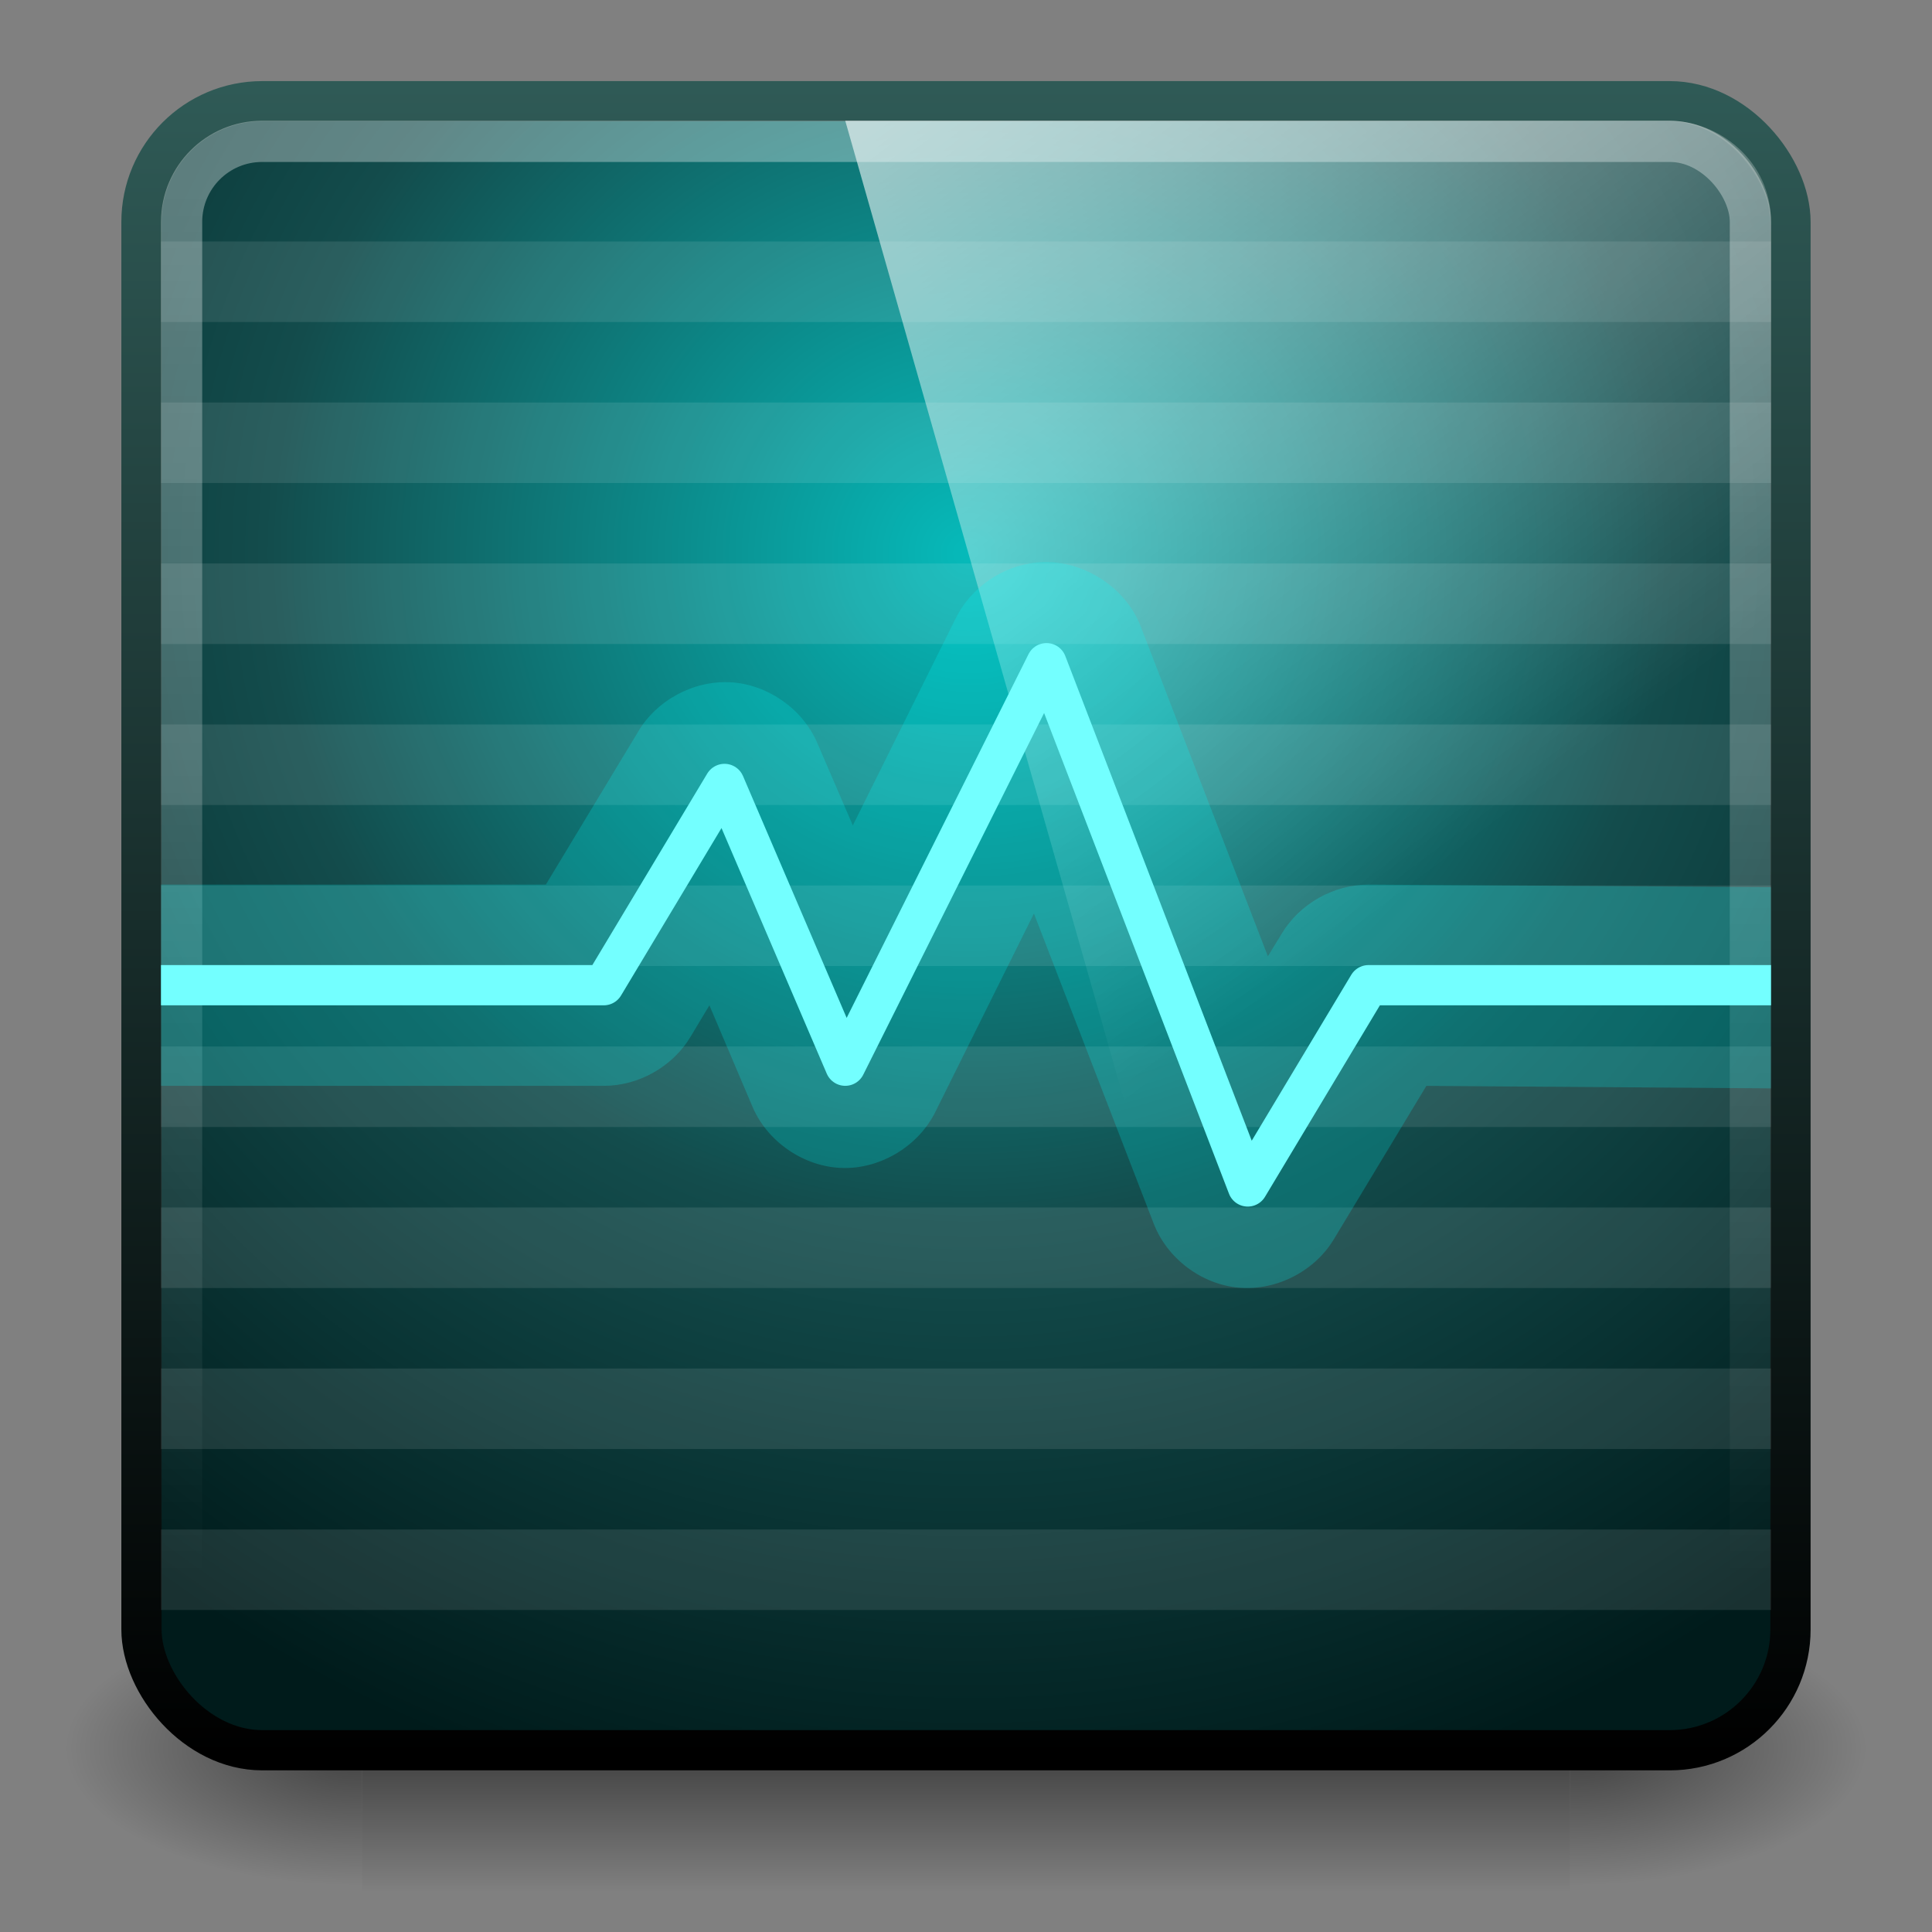
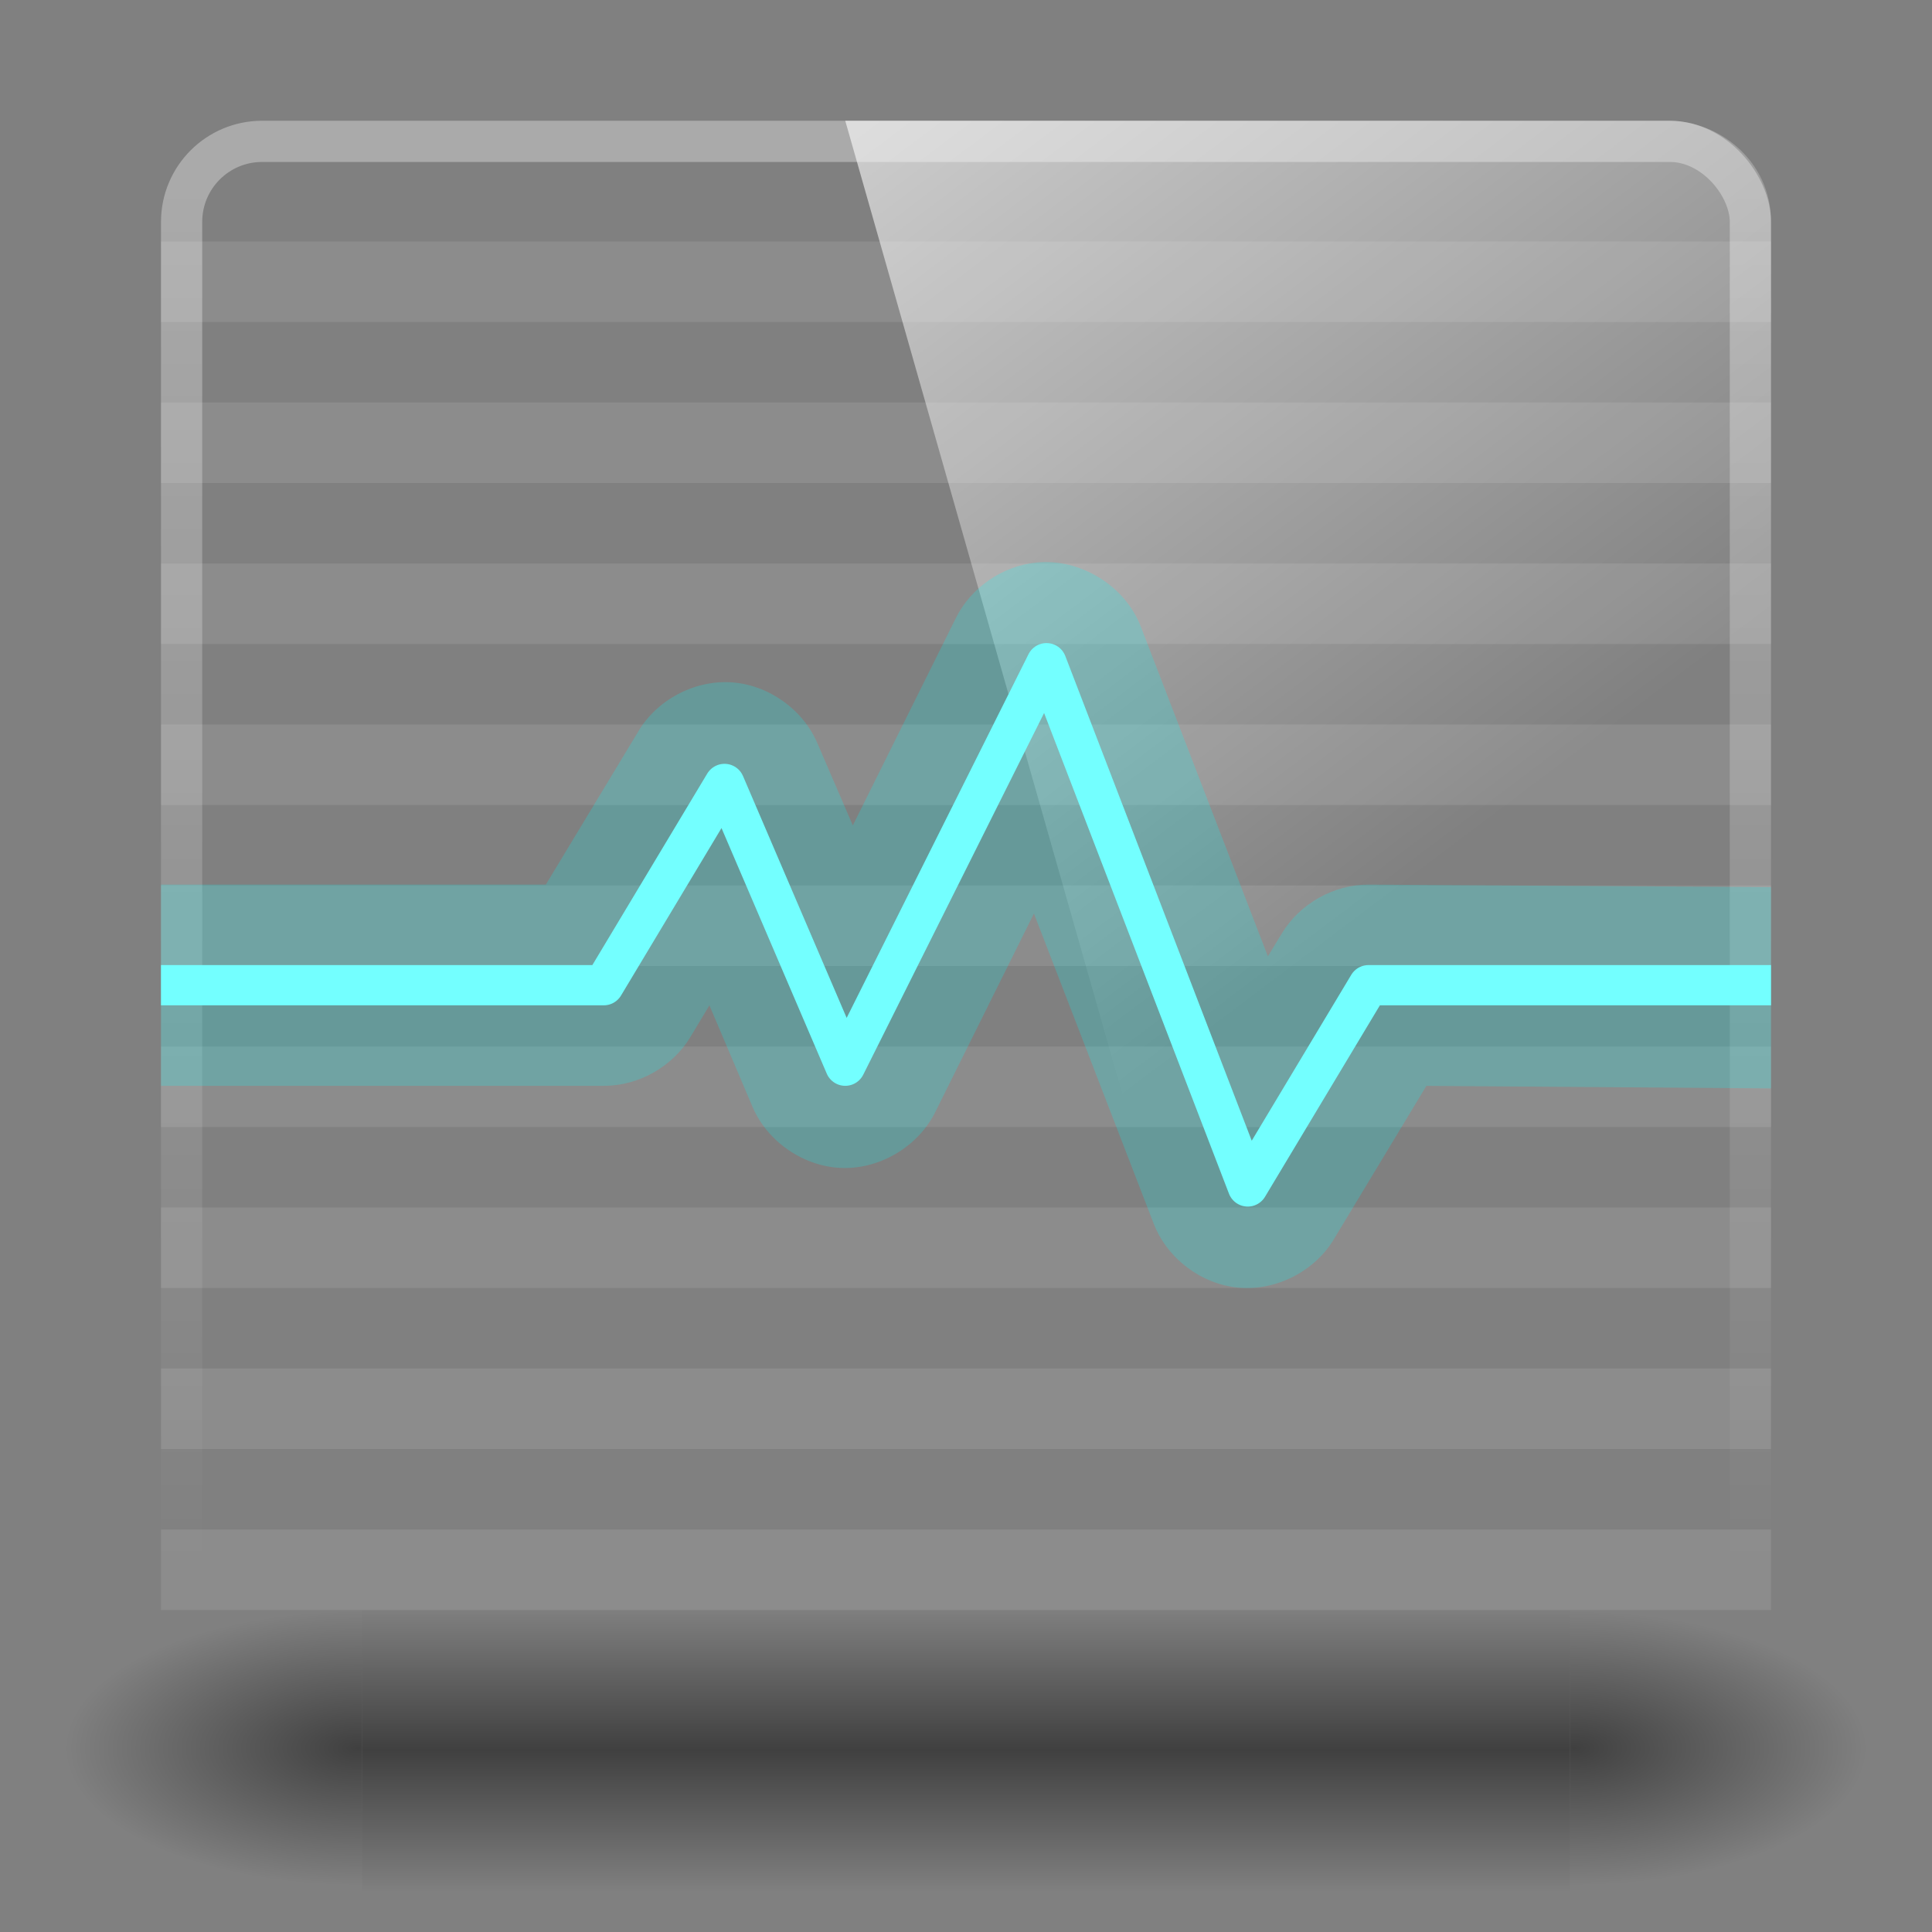
<svg xmlns="http://www.w3.org/2000/svg" xmlns:ns1="http://www.inkscape.org/namespaces/inkscape" xmlns:ns2="http://sodipodi.sourceforge.net/DTD/sodipodi-0.dtd" xmlns:xlink="http://www.w3.org/1999/xlink" width="48px" height="48px" id="svg4700" version="1.1" ns1:version="0.48.3.1 r9886" ns2:docname="lxtask.svg">
  <rect width="100%" height="100%" fill="#808080" stroke="none" />
  <defs id="defs4702">
    <linearGradient id="linearGradient3962">
      <stop id="stop3964" offset="0" style="stop-color:#06baba;stop-opacity:1;" />
      <stop style="stop-color:#134c4c;stop-opacity:1;" offset="0.526" id="stop3966" />
      <stop id="stop3968" offset="1" style="stop-color:#001b1b;stop-opacity:1;" />
    </linearGradient>
    <linearGradient id="linearGradient4185">
      <stop style="stop-color:#ffffff;stop-opacity:0.31;" offset="0" id="stop4187" />
      <stop style="stop-color:#ffffff;stop-opacity:0;" offset="1" id="stop4189" />
    </linearGradient>
    <linearGradient id="linearGradient4079">
      <stop style="stop-color:#2f5a56;stop-opacity:1;" offset="0" id="stop4081" />
      <stop style="stop-color:#000000;stop-opacity:1;" offset="1" id="stop4083" />
    </linearGradient>
    <linearGradient id="linearGradient4018">
      <stop style="stop-color:#f24cd3;stop-opacity:1;" offset="0" id="stop4020" />
      <stop style="stop-color:#3b1941;stop-opacity:1;" offset="1" id="stop4022" />
    </linearGradient>
    <linearGradient id="linearGradient3998">
      <stop style="stop-color:#3b1941;stop-opacity:1;" offset="0" id="stop4000" />
      <stop style="stop-color:#7b3488;stop-opacity:1;" offset="1" id="stop4002" />
    </linearGradient>
    <linearGradient id="linearGradient3874">
      <stop style="stop-color:#3175c0;stop-opacity:1;" offset="0" id="stop3876" />
      <stop style="stop-color:#0b1723;stop-opacity:1;" offset="1" id="stop3878" />
    </linearGradient>
    <linearGradient id="linearGradient4050">
      <stop id="stop4052" offset="0" style="stop-color:#ffffff;stop-opacity:1;" />
      <stop id="stop4054" offset="1" style="stop-color:#ffffff;stop-opacity:0;" />
    </linearGradient>
    <filter id="filter3174" color-interpolation-filters="sRGB">
      <feGaussianBlur stdDeviation="1.71" id="feGaussianBlur3176" />
    </filter>
    <linearGradient gradientTransform="scale(1.006,0.994)" gradientUnits="userSpaceOnUse" id="ButtonShadow" y2="7.017" x2="45.448" y1="92.54" x1="45.448">
      <stop offset="0" style="stop-color:#000000;stop-opacity:1" id="stop3750" />
      <stop offset="1" style="stop-color:#000000;stop-opacity:0.588" id="stop3752" />
    </linearGradient>
    <linearGradient ns1:collect="always" xlink:href="#linearGradient4050" id="linearGradient4523" x1="22.44" y1="4.894" x2="22.44" y2="38.217" gradientUnits="userSpaceOnUse" gradientTransform="matrix(0.999,0,0,1.035,-0.813,-0.395)" />
    <linearGradient id="linearGradient5280" ns1:collect="always">
      <stop id="stop5282" offset="0" style="stop-color:#82508e;stop-opacity:1;" />
      <stop id="stop5284" offset="1" style="stop-color:#82508e;stop-opacity:0;" />
    </linearGradient>
    <linearGradient id="linearGradient5304" ns1:collect="always">
      <stop id="stop5306" offset="0" style="stop-color:#2e3436;stop-opacity:1;" />
      <stop id="stop5308" offset="1" style="stop-color:#2e3436;stop-opacity:0;" />
    </linearGradient>
    <linearGradient id="linearGradient6506" ns1:collect="always">
      <stop id="stop6508" offset="0" style="stop-color:#eeeeec;stop-opacity:1;" />
      <stop id="stop6510" offset="1" style="stop-color:#eeeeec;stop-opacity:0;" />
    </linearGradient>
    <linearGradient id="linearGradient6563" ns1:collect="always">
      <stop id="stop6565" offset="0" style="stop-color:white;stop-opacity:1;" />
      <stop id="stop6567" offset="1" style="stop-color:white;stop-opacity:0;" />
    </linearGradient>
    <radialGradient ns1:collect="always" xlink:href="#linearGradient5280" id="radialGradient3234" gradientUnits="userSpaceOnUse" gradientTransform="matrix(1,0,0,0.732,0,10.657)" cx="15.005" cy="39.809" fx="15.005" fy="39.809" r="9.723" />
    <linearGradient ns1:collect="always" xlink:href="#linearGradient5304" id="linearGradient3236" gradientUnits="userSpaceOnUse" gradientTransform="matrix(1,0,0,0.988,-50.494,9.639)" x1="12.606" y1="15.069" x2="12.606" y2="23.044" />
    <linearGradient ns1:collect="always" xlink:href="#linearGradient6506" id="linearGradient3238" gradientUnits="userSpaceOnUse" gradientTransform="matrix(1,0,0,0.988,-50.494,9.639)" x1="15.646" y1="39.743" x2="15.646" y2="53.502" />
    <linearGradient ns1:collect="always" xlink:href="#linearGradient6563" id="linearGradient3240" gradientUnits="userSpaceOnUse" gradientTransform="matrix(1.18,0,0,0.868,-37.721,4.317)" x1="-1.684" y1="39.902" x2="5.537" y2="44.272" />
    <clipPath clipPathUnits="userSpaceOnUse" id="clipPath4012">
      <rect rx="3" ry="3" y="12.592" x="-51.816" height="40.969" width="40.969" id="rect4014" style="color:#000000;fill:url(#radialGradient4016);fill-opacity:1;fill-rule:nonzero;stroke:none;stroke-width:1.031;marker:none;visibility:visible;display:inline;overflow:visible;enable-background:accumulate" />
    </clipPath>
    <radialGradient ns1:collect="always" xlink:href="#linearGradient3874" id="radialGradient4016" gradientUnits="userSpaceOnUse" gradientTransform="matrix(1.13,0,0,1.13,-59.076,7.499)" cx="28.773" cy="19.74" fx="28.773" fy="19.74" r="21.016" />
    <linearGradient gradientUnits="userSpaceOnUse" id="linearGradient4594-3" x1="8.211" x2="31.743" y1="-5.714" y2="25.487">
      <stop offset="0" stop-color="#fff" id="stop37-5-1" />
      <stop offset="1" stop-color="#fff" stop-opacity="0" id="stop39-0" />
    </linearGradient>
    <linearGradient x1="45.448" y1="92.54" x2="45.448" y2="7.017" id="ButtonShadow-9" gradientUnits="userSpaceOnUse" gradientTransform="scale(1.006,0.994)">
      <stop id="stop3750-3" style="stop-color:#000000;stop-opacity:1" offset="0" />
      <stop id="stop3752-0" style="stop-color:#000000;stop-opacity:0.588" offset="1" />
    </linearGradient>
    <filter color-interpolation-filters="sRGB" id="filter3174-2">
      <feGaussianBlur id="feGaussianBlur3176-1" stdDeviation="1.71" />
    </filter>
    <linearGradient id="linearGradient3882-7" ns1:collect="always">
      <stop id="stop3884-2" offset="0" style="stop-color:#ffffff;stop-opacity:1;" />
      <stop id="stop3886-1" offset="1" style="stop-color:#ffffff;stop-opacity:0;" />
    </linearGradient>
    <radialGradient ns1:collect="always" xlink:href="#linearGradient3882-7" id="radialGradient4226" gradientUnits="userSpaceOnUse" gradientTransform="matrix(0.976,0,0,0.976,50.835,4.845)" cx="29.303" cy="20.26" fx="29.303" fy="20.26" r="24.344" />
    <linearGradient ns1:collect="always" xlink:href="#linearGradient4594-3" id="linearGradient4230" gradientUnits="userSpaceOnUse" gradientTransform="matrix(0.988,0,0,0.986,3.483,-2.918)" x1="8.211" y1="-5.714" x2="31.743" y2="25.487" />
    <linearGradient y2="39.358" x2="23.43" y1="8.404" x1="23.43" gradientTransform="matrix(0.767,0,0,0.935,5.581,-46.452)" gradientUnits="userSpaceOnUse" id="linearGradient4005" xlink:href="#linearGradient4067" ns1:collect="always" />
    <linearGradient gradientUnits="userSpaceOnUse" y2="43" x2="30" y1="5" x1="30" id="linearGradient3999" xlink:href="#linearGradient990" ns1:collect="always" />
    <radialGradient r="1280" fy="152.427" fx="1608.772" cy="152.427" cx="1608.772" gradientTransform="matrix(0.017,0,0,0.016,2.036,19.931)" gradientUnits="userSpaceOnUse" id="radialGradient3221" xlink:href="#linearGradient3993" ns1:collect="always" />
    <ns1:perspective ns2:type="inkscape:persp3d" ns1:vp_x="0 : 24 : 1" ns1:vp_y="0 : 1000 : 0" ns1:vp_z="48 : 24 : 1" ns1:persp3d-origin="24 : 16 : 1" id="perspective72" />
    <linearGradient x1="16.143" y1="4" x2="16.143" y2="44" id="linearGradient3095" xlink:href="#linearGradient2223-4-6-9-7" gradientUnits="userSpaceOnUse" gradientTransform="matrix(0.897,0,0,0.692,2.48,9.383)" />
    <linearGradient id="linearGradient2223-4-6-9-7">
      <stop id="stop2225-6-4-7-2" style="stop-color:#ffffff;stop-opacity:1" offset="0" />
      <stop id="stop2229-2-5-5-8" style="stop-color:#ffffff;stop-opacity:0" offset="1" />
    </linearGradient>
    <linearGradient x1="16.626" y1="15.298" x2="20.055" y2="24.628" id="linearGradient3098" xlink:href="#linearGradient8265-821-176-38-919-66-249-7-7-8-6" gradientUnits="userSpaceOnUse" gradientTransform="matrix(0.958,0,0,1.018,1.012,1.922)" />
    <linearGradient id="linearGradient8265-821-176-38-919-66-249-7-7-8-6">
      <stop id="stop2687-1-9-0-2" style="stop-color:#ffffff;stop-opacity:1" offset="0" />
      <stop id="stop2689-5-4-3-1" style="stop-color:#ffffff;stop-opacity:0" offset="1" />
    </linearGradient>
    <linearGradient x1="12.579" y1="2.917" x2="12.213" y2="47.279" id="linearGradient3109" xlink:href="#linearGradient2238-2-3-3-1" gradientUnits="userSpaceOnUse" gradientTransform="matrix(0.955,0,0,0.897,1.087,5.385)" />
    <linearGradient id="linearGradient2238-2-3-3-1">
      <stop id="stop2240-1-6-7-0" style="stop-color:#ffffff;stop-opacity:1" offset="0" />
      <stop id="stop2242-7-3-7-2" style="stop-color:#ffffff;stop-opacity:0" offset="1" />
    </linearGradient>
    <linearGradient x1="23.071" y1="36.047" x2="23.071" y2="33.296" id="linearGradient3112" xlink:href="#linearGradient2223-4-6-9" gradientUnits="userSpaceOnUse" gradientTransform="matrix(0.991,0,0,1.011,0.22,5.812)" />
    <linearGradient id="linearGradient2223-4-6-9">
      <stop id="stop2225-6-4-7" style="stop-color:#ffffff;stop-opacity:1" offset="0" />
      <stop id="stop2229-2-5-5" style="stop-color:#ffffff;stop-opacity:0" offset="1" />
    </linearGradient>
    <radialGradient cx="7.496" cy="8.45" r="20" fx="7.496" fy="8.45" id="radialGradient3115" xlink:href="#linearGradient4157-401-351-3-5" gradientUnits="userSpaceOnUse" gradientTransform="matrix(0,1.71,-2.921,-7.2163996e-8,48.678,-0.887)" />
    <linearGradient id="linearGradient4157-401-351-3-5">
      <stop id="stop3790-0-0" style="stop-color:#4a5653;stop-opacity:1" offset="0" />
      <stop id="stop3792-0-2" style="stop-color:#141414;stop-opacity:1" offset="1" />
    </linearGradient>
    <linearGradient x1="16.143" y1="4" x2="16.143" y2="44" id="linearGradient3117" xlink:href="#linearGradient3610-302-5-8" gradientUnits="userSpaceOnUse" gradientTransform="matrix(0.949,0,0,0.744,1.229,8.153)" />
    <linearGradient id="linearGradient3610-302-5-8">
      <stop id="stop3796-3-0" style="stop-color:#323232;stop-opacity:1" offset="0" />
      <stop id="stop3798-8-6" style="stop-color:#000000;stop-opacity:1" offset="1" />
    </linearGradient>
    <linearGradient x1="24" y1="7.96" x2="24" y2="43.865" id="linearGradient3120" xlink:href="#linearGradient3994-617-9-9" gradientUnits="userSpaceOnUse" gradientTransform="translate(-3.5243988e-6,-6.6e-6)" />
    <linearGradient id="linearGradient3994-617-9-9">
      <stop id="stop4324-9-7" style="stop-color:#f0f0f0;stop-opacity:1" offset="0" />
      <stop id="stop2860-4-4" style="stop-color:#d7d7d8;stop-opacity:1" offset="0.086" />
      <stop id="stop2862-5-9" style="stop-color:#b2b2b3;stop-opacity:1" offset="0.922" />
      <stop id="stop4326-1-1" style="stop-color:#979798;stop-opacity:1" offset="1" />
    </linearGradient>
    <linearGradient x1="10.014" y1="44.96" x2="10.014" y2="2.876" id="linearGradient3122" xlink:href="#linearGradient4008-764-3-0" gradientUnits="userSpaceOnUse" gradientTransform="matrix(0.957,0,0,0.903,1.021,4.306)" />
    <linearGradient id="linearGradient4008-764-3-0">
      <stop id="stop4334-7-6" style="stop-color:#595959;stop-opacity:1" offset="0" />
      <stop id="stop4336-8-0" style="stop-color:#b3b3b3;stop-opacity:1" offset="1" />
    </linearGradient>
    <radialGradient cx="605.714" cy="486.648" r="117.143" fx="605.714" fy="486.648" id="radialGradient3125" xlink:href="#linearGradient5060-6-6-5" gradientUnits="userSpaceOnUse" gradientTransform="matrix(-0.066,0,0,0.025,47.692,31.942)" />
    <linearGradient id="linearGradient5060-6-6-5">
      <stop id="stop5062-3-0-3" style="stop-color:#000000;stop-opacity:1" offset="0" />
      <stop id="stop5064-1-4-9" style="stop-color:#000000;stop-opacity:0" offset="1" />
    </linearGradient>
    <radialGradient cx="605.714" cy="486.648" r="117.143" fx="605.714" fy="486.648" id="radialGradient3128" xlink:href="#linearGradient5060-6-6-5" gradientUnits="userSpaceOnUse" gradientTransform="matrix(0.066,0,0,0.025,0.308,31.942)" />
    <linearGradient id="linearGradient5048-7-7-5">
      <stop id="stop5050-5-6-4" style="stop-color:#000000;stop-opacity:0" offset="0" />
      <stop id="stop5056-9-0-1" style="stop-color:#000000;stop-opacity:1" offset="0.5" />
      <stop id="stop5052-6-9-5" style="stop-color:#000000;stop-opacity:0" offset="1" />
    </linearGradient>
    <linearGradient x1="302.857" y1="366.648" x2="302.857" y2="609.505" id="linearGradient4041" xlink:href="#linearGradient5048-7-7-5" gradientUnits="userSpaceOnUse" gradientTransform="matrix(0.066,0,0,0.025,0.295,31.942)" />
    <linearGradient y2="25.487" x2="34.454" y1="-5.714" x1="10.189" gradientTransform="matrix(1.042,0,0,1,-61.208,-1)" gradientUnits="userSpaceOnUse" id="linearGradient3139" xlink:href="#linearGradient986-3" ns1:collect="always" />
    <linearGradient ns1:collect="always" id="linearGradient986-3">
      <stop style="stop-color:#ffffff;stop-opacity:1;" offset="0" id="stop988-9" />
      <stop style="stop-color:#ffffff;stop-opacity:0;" offset="1" id="stop990-4" />
    </linearGradient>
    <linearGradient y2="39.358" x2="23.43" y1="8.404" x1="23.43" gradientTransform="matrix(0.953,0,0,1.194,1.116,-4.645)" gradientUnits="userSpaceOnUse" id="linearGradient971" xlink:href="#linearGradient965" ns1:collect="always" />
    <linearGradient gradientTransform="matrix(1,0,0,1.258,0,-6.194)" gradientUnits="userSpaceOnUse" y2="39.358" x2="23.43" y1="8.404" x1="23.43" id="linearGradient1062" xlink:href="#linearGradient957" ns1:collect="always" />
    <radialGradient r="117.143" fy="486.648" fx="605.714" cy="486.648" cx="605.714" gradientTransform="matrix(-0.062,0,0,0.029,46.532,28.953)" gradientUnits="userSpaceOnUse" id="radialGradient3131" xlink:href="#linearGradient5060" ns1:collect="always" />
    <radialGradient r="117.143" fy="486.648" fx="605.714" cy="486.648" cx="605.714" gradientTransform="matrix(0.062,0,0,0.029,1.637,28.953)" gradientUnits="userSpaceOnUse" id="radialGradient3129" xlink:href="#linearGradient5060" ns1:collect="always" />
    <linearGradient y2="609.505" x2="302.857" y1="366.648" x1="302.857" gradientTransform="matrix(0.062,0,0,0.029,1.624,28.953)" gradientUnits="userSpaceOnUse" id="linearGradient3127" xlink:href="#linearGradient5048" ns1:collect="always" />
    <linearGradient id="linearGradient5048">
      <stop offset="0" style="stop-color:#000000;stop-opacity:0" id="stop5050" />
      <stop offset="0.5" style="stop-color:#000000;stop-opacity:1" id="stop5056" />
      <stop offset="1" style="stop-color:#000000;stop-opacity:0" id="stop5052" />
    </linearGradient>
    <linearGradient id="linearGradient5060">
      <stop offset="0" style="stop-color:#000000;stop-opacity:1" id="stop5062" />
      <stop offset="1" style="stop-color:#000000;stop-opacity:0" id="stop5064" />
    </linearGradient>
    <linearGradient id="linearGradient965">
      <stop style="stop-color:#ffffff;stop-opacity:1;" offset="0" id="stop967" />
      <stop style="stop-color:#ffffff;stop-opacity:0;" offset="1" id="stop969" />
    </linearGradient>
    <linearGradient id="linearGradient957">
      <stop id="stop959" offset="0" style="stop-color:#808080;stop-opacity:1;" />
      <stop id="stop961" offset="1" style="stop-color:#222222;stop-opacity:1;" />
    </linearGradient>
    <linearGradient id="linearGradient990">
      <stop id="stop992" offset="0" style="stop-color:#d1d1d1;stop-opacity:1;" />
      <stop id="stop994" offset="1" style="stop-color:#363636;stop-opacity:1;" />
    </linearGradient>
    <linearGradient id="linearGradient3993">
      <stop style="stop-color:#407a7a;stop-opacity:1;" offset="0" id="stop3995" />
      <stop style="stop-color:#0a1414;stop-opacity:1;" offset="1" id="stop3997" />
    </linearGradient>
    <linearGradient id="linearGradient4067">
      <stop id="stop4069" offset="0" style="stop-color:#858585;stop-opacity:0.496;" />
      <stop id="stop4071" offset="1" style="stop-color:#000000;stop-opacity:1;" />
    </linearGradient>
    <linearGradient ns1:collect="always" xlink:href="#linearGradient4067" id="linearGradient3258" gradientUnits="userSpaceOnUse" gradientTransform="matrix(0.721,0,0,1,6.698,-48)" x1="23.43" y1="8.404" x2="23.43" y2="39.358" />
    <radialGradient ns1:collect="always" xlink:href="#linearGradient3993" id="radialGradient3261" gradientUnits="userSpaceOnUse" gradientTransform="matrix(0.017,0,0,0.016,59.623,19.323)" cx="1608.772" cy="152.427" fx="1608.772" fy="152.427" r="1280" />
    <linearGradient ns1:collect="always" xlink:href="#linearGradient986-3" id="linearGradient3264" gradientUnits="userSpaceOnUse" gradientTransform="matrix(1.042,0,0,1,-3.621,-1.608)" x1="10.189" y1="-5.714" x2="34.454" y2="25.487" />
    <linearGradient ns1:collect="always" xlink:href="#linearGradient965" id="linearGradient3267" gradientUnits="userSpaceOnUse" gradientTransform="matrix(0.953,0,0,1.194,58.703,-5.253)" x1="23.43" y1="8.404" x2="23.43" y2="39.358" />
    <linearGradient ns1:collect="always" xlink:href="#linearGradient990" id="linearGradient3270" gradientUnits="userSpaceOnUse" x1="30" y1="5" x2="30" y2="43" gradientTransform="translate(57.587,-0.608)" />
    <linearGradient ns1:collect="always" xlink:href="#linearGradient957" id="linearGradient3272" gradientUnits="userSpaceOnUse" gradientTransform="matrix(1,0,0,1.258,57.587,-6.802)" x1="23.43" y1="8.404" x2="23.43" y2="39.358" />
    <radialGradient ns1:collect="always" xlink:href="#linearGradient3962" id="radialGradient3261-4" gradientUnits="userSpaceOnUse" gradientTransform="matrix(0.026,0,0,0.025,78.751,12.987)" cx="-2102.805" cy="30.327" fx="-2102.805" fy="30.327" r="1280" />
    <linearGradient id="linearGradient3993-6">
      <stop style="stop-color:#08ebeb;stop-opacity:1;" offset="0" id="stop3995-6" />
      <stop id="stop3960" offset="0.5" style="stop-color:#186262;stop-opacity:1;" />
      <stop style="stop-color:#001b1b;stop-opacity:1;" offset="1" id="stop3997-3" />
    </linearGradient>
    <radialGradient r="1280" fy="152.427" fx="1608.772" cy="152.427" cx="1608.772" gradientTransform="matrix(0.017,0,0,0.016,-4.964,10.931)" gradientUnits="userSpaceOnUse" id="radialGradient3293" xlink:href="#linearGradient3993-6" ns1:collect="always" />
    <linearGradient ns1:collect="always" xlink:href="#linearGradient4079" id="linearGradient4085" x1="16.515" y1="2.125" x2="16.515" y2="43.627" gradientUnits="userSpaceOnUse" />
    <linearGradient y2="25.487" x2="34.454" y1="-5.714" x1="10.189" gradientTransform="matrix(1.042,0,0,1,-0.833,-1)" gradientUnits="userSpaceOnUse" id="linearGradient3139-0" xlink:href="#linearGradient986-3-1" ns1:collect="always" />
    <linearGradient ns1:collect="always" id="linearGradient986-3-1">
      <stop style="stop-color:#ffffff;stop-opacity:1;" offset="0" id="stop988-9-5" />
      <stop style="stop-color:#ffffff;stop-opacity:0;" offset="1" id="stop990-4-4" />
    </linearGradient>
    <linearGradient y2="39.358" x2="23.43" y1="8.404" x1="23.43" gradientTransform="matrix(0.953,0,0,1.194,1.116,-4.645)" gradientUnits="userSpaceOnUse" id="linearGradient971-3" xlink:href="#linearGradient965-1" ns1:collect="always" />
    <linearGradient gradientTransform="matrix(1,0,0,1.258,0,-6.194)" gradientUnits="userSpaceOnUse" y2="39.358" x2="23.43" y1="8.404" x1="23.43" id="linearGradient1062-7" xlink:href="#linearGradient957-2" ns1:collect="always" />
    <radialGradient ns1:collect="always" xlink:href="#linearGradient990-1" id="radialGradient3858-6" gradientUnits="userSpaceOnUse" gradientTransform="matrix(0.021,0,0,0.021,-3.778,18.711)" cx="1608.772" cy="152.427" fx="1608.772" fy="152.427" r="1280" />
    <radialGradient r="117.143" fy="486.648" fx="605.714" cy="486.648" cx="605.714" gradientTransform="matrix(-0.062,0,0,0.029,46.532,28.953)" gradientUnits="userSpaceOnUse" id="radialGradient3131-8" xlink:href="#linearGradient5060-2" ns1:collect="always" />
    <radialGradient r="117.143" fy="486.648" fx="605.714" cy="486.648" cx="605.714" gradientTransform="matrix(0.062,0,0,0.029,1.637,28.953)" gradientUnits="userSpaceOnUse" id="radialGradient3129-4" xlink:href="#linearGradient5060-2" ns1:collect="always" />
    <linearGradient y2="609.505" x2="302.857" y1="366.648" x1="302.857" gradientTransform="matrix(0.062,0,0,0.029,1.624,28.953)" gradientUnits="userSpaceOnUse" id="linearGradient3127-0" xlink:href="#linearGradient5048-6" ns1:collect="always" />
    <linearGradient id="linearGradient5048-6">
      <stop offset="0" style="stop-color:#000000;stop-opacity:0" id="stop5050-1" />
      <stop offset="0.5" style="stop-color:#000000;stop-opacity:1" id="stop5056-8" />
      <stop offset="1" style="stop-color:#000000;stop-opacity:0" id="stop5052-8" />
    </linearGradient>
    <linearGradient id="linearGradient5060-2">
      <stop offset="0" style="stop-color:#000000;stop-opacity:1" id="stop5062-5" />
      <stop offset="1" style="stop-color:#000000;stop-opacity:0" id="stop5064-3" />
    </linearGradient>
    <linearGradient id="linearGradient965-1">
      <stop style="stop-color:#ffffff;stop-opacity:0.385;" offset="0" id="stop967-5" />
      <stop style="stop-color:#ffffff;stop-opacity:0;" offset="1" id="stop969-3" />
    </linearGradient>
    <linearGradient id="linearGradient957-2">
      <stop id="stop959-4" offset="0" style="stop-color:#274e28;stop-opacity:1;" />
      <stop id="stop961-7" offset="1" style="stop-color:#000000;stop-opacity:1;" />
    </linearGradient>
    <linearGradient id="linearGradient990-1">
      <stop id="stop992-8" offset="0" style="stop-color:#71a332;stop-opacity:1;" />
      <stop id="stop994-9" offset="1" style="stop-color:#1e2617;stop-opacity:1" />
    </linearGradient>
    <linearGradient ns1:collect="always" xlink:href="#linearGradient986-3-1" id="linearGradient4167" gradientUnits="userSpaceOnUse" gradientTransform="matrix(1.042,0,0,1,54.167,1.06e-6)" x1="10.189" y1="-5.714" x2="34.454" y2="25.487" />
    <linearGradient ns1:collect="always" xlink:href="#linearGradient965-1" id="linearGradient4173" gradientUnits="userSpaceOnUse" gradientTransform="matrix(0.953,0,0,1.194,56.116,-3.645)" x1="23.43" y1="8.404" x2="23.43" y2="39.358" />
    <radialGradient ns1:collect="always" xlink:href="#linearGradient990-1" id="radialGradient4176" gradientUnits="userSpaceOnUse" gradientTransform="matrix(0.021,0,0,0.021,51.222,19.711)" cx="1608.772" cy="152.427" fx="1608.772" fy="152.427" r="1280" />
    <linearGradient ns1:collect="always" xlink:href="#linearGradient957-2" id="linearGradient4178" gradientUnits="userSpaceOnUse" gradientTransform="matrix(1,0,0,1.258,55,-5.194)" x1="23.43" y1="8.404" x2="23.43" y2="39.358" />
    <radialGradient ns1:collect="always" xlink:href="#linearGradient5060-3" id="radialGradient3129-8" gradientUnits="userSpaceOnUse" gradientTransform="matrix(0.062,0,0,0.029,1.637,28.953)" cx="605.714" cy="486.648" fx="605.714" fy="486.648" r="117.143" />
    <linearGradient id="linearGradient5060-3">
      <stop id="stop5062-7" style="stop-color:#000000;stop-opacity:1" offset="0" />
      <stop id="stop5064-9" style="stop-color:#000000;stop-opacity:0" offset="1" />
    </linearGradient>
    <linearGradient ns1:collect="always" xlink:href="#linearGradient5048-8" id="linearGradient3127-2" gradientUnits="userSpaceOnUse" gradientTransform="matrix(0.062,0,0,0.029,1.624,28.953)" x1="302.857" y1="366.648" x2="302.857" y2="609.505" />
    <linearGradient id="linearGradient5048-8">
      <stop id="stop5050-6" style="stop-color:#000000;stop-opacity:0" offset="0" />
      <stop id="stop5056-86" style="stop-color:#000000;stop-opacity:1" offset="0.5" />
      <stop id="stop5052-9" style="stop-color:#000000;stop-opacity:0" offset="1" />
    </linearGradient>
    <radialGradient ns1:collect="always" xlink:href="#linearGradient5060-3" id="radialGradient3131-2" gradientUnits="userSpaceOnUse" gradientTransform="matrix(-0.062,0,0,0.029,46.532,28.953)" cx="605.714" cy="486.648" fx="605.714" fy="486.648" r="117.143" />
    <linearGradient id="linearGradient3134">
      <stop id="stop3136" style="stop-color:#000000;stop-opacity:1" offset="0" />
      <stop id="stop3138" style="stop-color:#000000;stop-opacity:0" offset="1" />
    </linearGradient>
    <radialGradient r="117.143" fy="486.648" fx="605.714" cy="486.648" cx="605.714" gradientTransform="matrix(-0.062,0,0,0.029,46.532,28.953)" gradientUnits="userSpaceOnUse" id="radialGradient3144" xlink:href="#linearGradient5060-3" ns1:collect="always" />
  </defs>
  <ns2:namedview id="base" pagecolor="#ffffff" bordercolor="#666666" borderopacity="1.0" ns1:pageopacity="0.0" ns1:pageshadow="2" ns1:zoom="7.9999996" ns1:cx="42.488965" ns1:cy="20.183938" ns1:current-layer="layer1" showgrid="true" ns1:grid-bbox="true" ns1:document-units="px" ns1:window-width="1280" ns1:window-height="976" ns1:window-x="0" ns1:window-y="24" ns1:window-maximized="1" ns1:snap-to-guides="false" ns1:snap-grids="false">
    <ns1:grid type="xygrid" id="grid1021" empspacing="5" visible="true" enabled="true" snapvisiblegridlinesonly="true" />
  </ns2:namedview>
  <g id="layer1" ns1:label="Layer 1" ns1:groupmode="layer">
    <g id="g1017" transform="translate(-0.084,0.371)">
      <path ns1:connector-curvature="0" style="opacity:0.5;fill:url(#radialGradient3129-8);fill-opacity:1;fill-rule:nonzero;stroke:none;stroke-width:104.962;marker:none;visibility:visible;display:inline;overflow:visible" id="path5058" d="m 39.087,39.586 c 0,0 0,7.043 0,7.043 3.2,0.013 7.736,-1.578 7.736,-3.522 0,-1.944 -3.571,-3.521 -7.736,-3.521 z" />
      <rect style="opacity:0.5;fill:url(#linearGradient3127-2);fill-opacity:1;fill-rule:nonzero;stroke:none;stroke-width:104.962;marker:none;visibility:visible;display:inline;overflow:visible" id="rect4173" y="39.586" x="9.081" height="7.043" width="30.006" />
      <path ns1:connector-curvature="0" style="opacity:0.5;fill:url(#radialGradient3144);fill-opacity:1;fill-rule:nonzero;stroke:none;stroke-width:104.962;marker:none;visibility:visible;display:inline;overflow:visible" id="path5018" d="m 9.081,39.586 c 0,0 0,7.043 0,7.043 -3.2,0.013 -7.736,-1.578 -7.736,-3.522 0,-1.944 3.571,-3.521 7.736,-3.521 z" />
    </g>
-     <rect style="color:#000000;fill:url(#radialGradient3261-4);fill-opacity:1;fill-rule:nonzero;stroke:url(#linearGradient4085);stroke-width:1;stroke-linecap:butt;stroke-linejoin:miter;stroke-miterlimit:4;stroke-opacity:1;stroke-dasharray:none;stroke-dashoffset:0;marker:none;visibility:visible;display:inline;overflow:visible;enable-background:accumulate" id="rect3117" width="40.969" height="40.969" x="3.515" y="2.515" ry="3" rx="3" />
    <g id="layer2" style="display:none" transform="translate(5.204,-179.688)">
      <rect width="86" height="85" rx="6" ry="6" x="5" y="7" id="rect3745" style="opacity:0.9;fill:url(#ButtonShadow);fill-opacity:1;fill-rule:nonzero;stroke:none;filter:url(#filter3174)" />
    </g>
    <g id="layer4" transform="translate(5.204,-179.688)" />
    <g id="layer2-1" style="display:none" transform="translate(61.329,-176.753)">
-       <rect width="86" height="85" rx="6" ry="6" x="5" y="7" id="rect3745-1" style="opacity:0.9;fill:url(#ButtonShadow-9);fill-opacity:1;fill-rule:nonzero;stroke:none;filter:url(#filter3174-2)" />
-     </g>
+       </g>
    <g id="layer4-8" transform="translate(61.329,-176.753)" />
    <rect width="38.976" height="38.976" ry="2" x="4.512" y="3.512" id="rect4513" style="fill:none;stroke:url(#linearGradient4523);stroke-width:1.024;stroke-miterlimit:4;stroke-opacity:1;stroke-dasharray:none;opacity:0.33" rx="2" />
    <path style="opacity:0.99;fill:url(#linearGradient4230)" ns1:connector-curvature="0" d="m 21,3 20.453,0 c 1.273,0 2.547,1.013 2.547,2.503 L 44,39 31.249,39 z" id="path57-5" ns2:nodetypes="cssccc" />
-     <path id="rect964" style="color:#000000;fill:#ffffff;fill-opacity:0.1;fill-rule:nonzero;stroke:none;stroke-width:1;marker:none;visibility:visible;display:inline;overflow:visible;enable-background:accumulate" d="M 4,6 4,8 44,8 44,6 4,6 z m 0,4 0,2 40,0 0,-2 -40,0 z m 0,4 0,2 40,0 0,-2 -40,0 z m 0,4 0,2 40,0 0,-2 -40,0 z m 0,4 0,2 40,0 0,-2 -40,0 z m 0,4 0,2 40,0 0,-2 -40,0 z m 0,4 0,2 40,0 0,-2 -40,0 z m 0,4 0,2 40,0 0,-2 -40,0 z m 0,4 0,2 40,0 0,-2 -40,0 z" ns1:connector-curvature="0" />
+     <path id="rect964" style="color:#000000;fill:#ffffff;fill-opacity:0.1;fill-rule:nonzero;stroke:none;stroke-width:1;marker:none;visibility:visible;display:inline;overflow:visible;enable-background:accumulate" d="M 4,6 4,8 44,8 44,6 4,6 z m 0,4 0,2 40,0 0,-2 -40,0 z m 0,4 0,2 40,0 0,-2 -40,0 m 0,4 0,2 40,0 0,-2 -40,0 z m 0,4 0,2 40,0 0,-2 -40,0 z m 0,4 0,2 40,0 0,-2 -40,0 z m 0,4 0,2 40,0 0,-2 -40,0 z m 0,4 0,2 40,0 0,-2 -40,0 z m 0,4 0,2 40,0 0,-2 -40,0 z" ns1:connector-curvature="0" />
    <path style="font-size:medium;font-style:normal;font-variant:normal;font-weight:normal;font-stretch:normal;text-indent:0;text-align:start;text-decoration:none;line-height:normal;letter-spacing:normal;word-spacing:normal;text-transform:none;direction:ltr;block-progression:tb;writing-mode:lr-tb;text-anchor:start;baseline-shift:baseline;color:#000000;fill:#00ffff;fill-opacity:0.203;stroke:none;stroke-width:5;marker:none;visibility:visible;display:inline;overflow:visible;enable-background:accumulate;font-family:Sans;-inkscape-font-specification:Sans" d="m 25.75,13.977 c -0.841,0.081 -1.624,0.619 -2,1.375 l -2.562,5.156 -0.875,-2.031 c -0.359,-0.852 -1.224,-1.467 -2.147,-1.525 -0.923,-0.058 -1.859,0.443 -2.322,1.244 L 13.562,21.977 4,21.977 l 0,5 11,9e-6 c 0.864,0.003 1.714,-0.477 2.156,-1.219 l 0.469,-0.781 1.062,2.5 c 0.367,0.885 1.283,1.515 2.241,1.541 0.958,0.026 1.906,-0.552 2.322,-1.416 l 2.438,-4.906 2.969,7.688 c 0.332,0.879 1.196,1.531 2.132,1.609 0.936,0.078 1.896,-0.422 2.368,-1.234 l 2.281,-3.781 8.562,0.062 0,-5 -10,-0.062 c -0.864,-0.003 -1.714,0.477 -2.156,1.219 l -0.344,0.562 -3.156,-8.188 C 27.954,14.552 26.835,13.864 25.75,13.977 z" id="path4073" ns1:connector-curvature="0" ns2:nodetypes="ccccsccccccccscccsccccccccc" />
    <path ns1:connector-curvature="0" style="fill:none;stroke:#73ffff;stroke-width:1px;stroke-linecap:square;stroke-linejoin:round;stroke-opacity:1" id="path3477" d="m 4.5,24.477 10.5,9e-6 3,-5 3,7 5,-10 5,13 3,-5 9.5,-9e-6" ns2:nodetypes="cccccccc" />
  </g>
</svg>